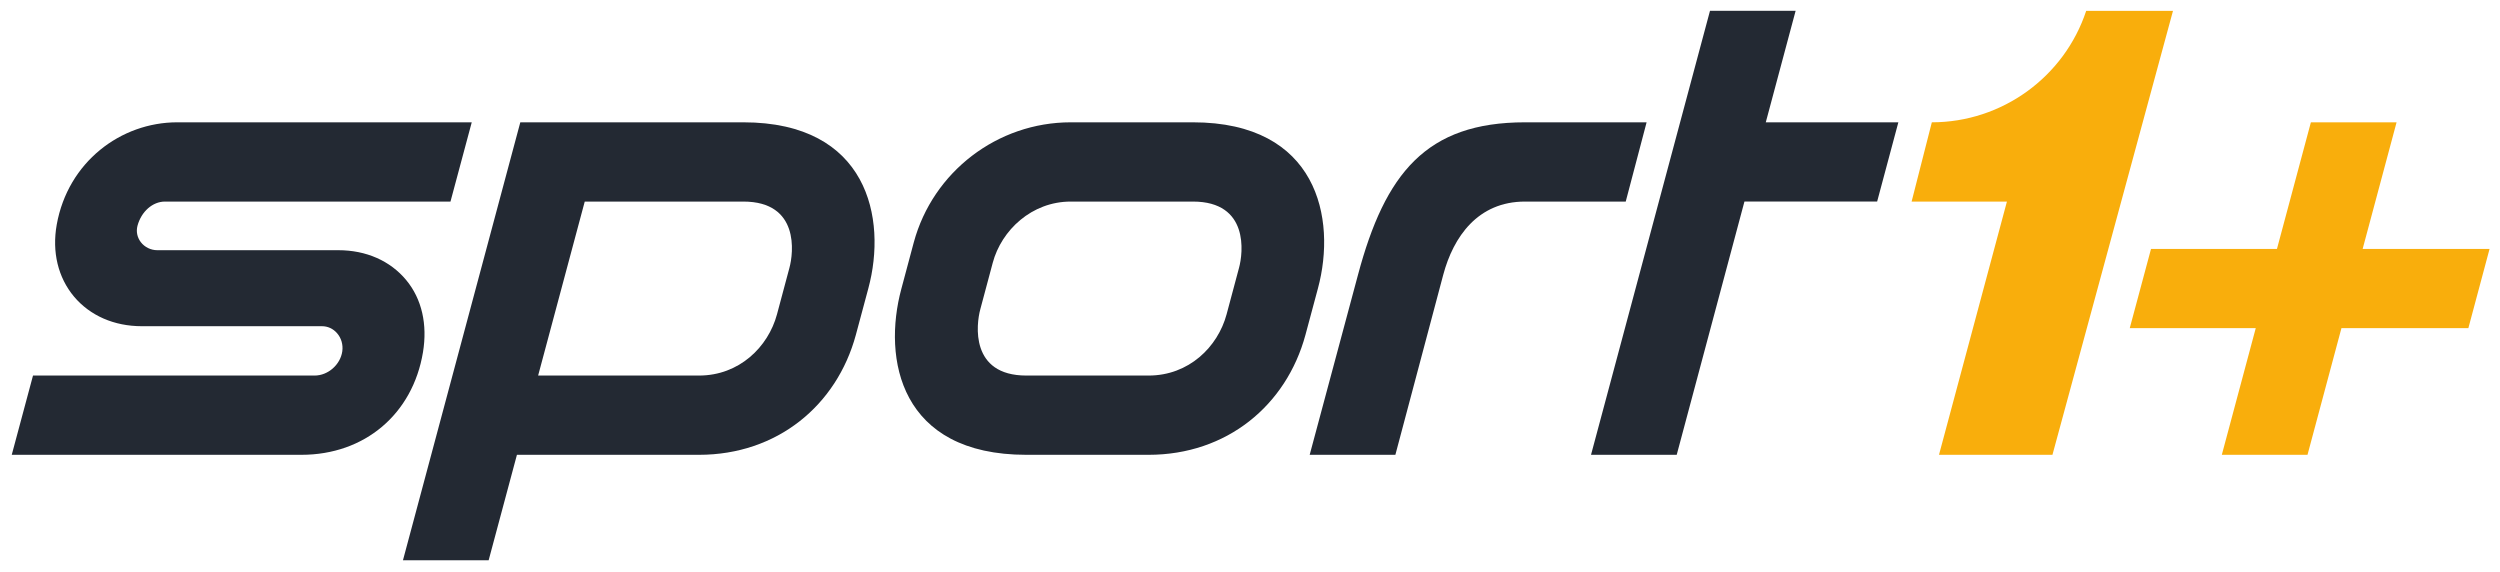
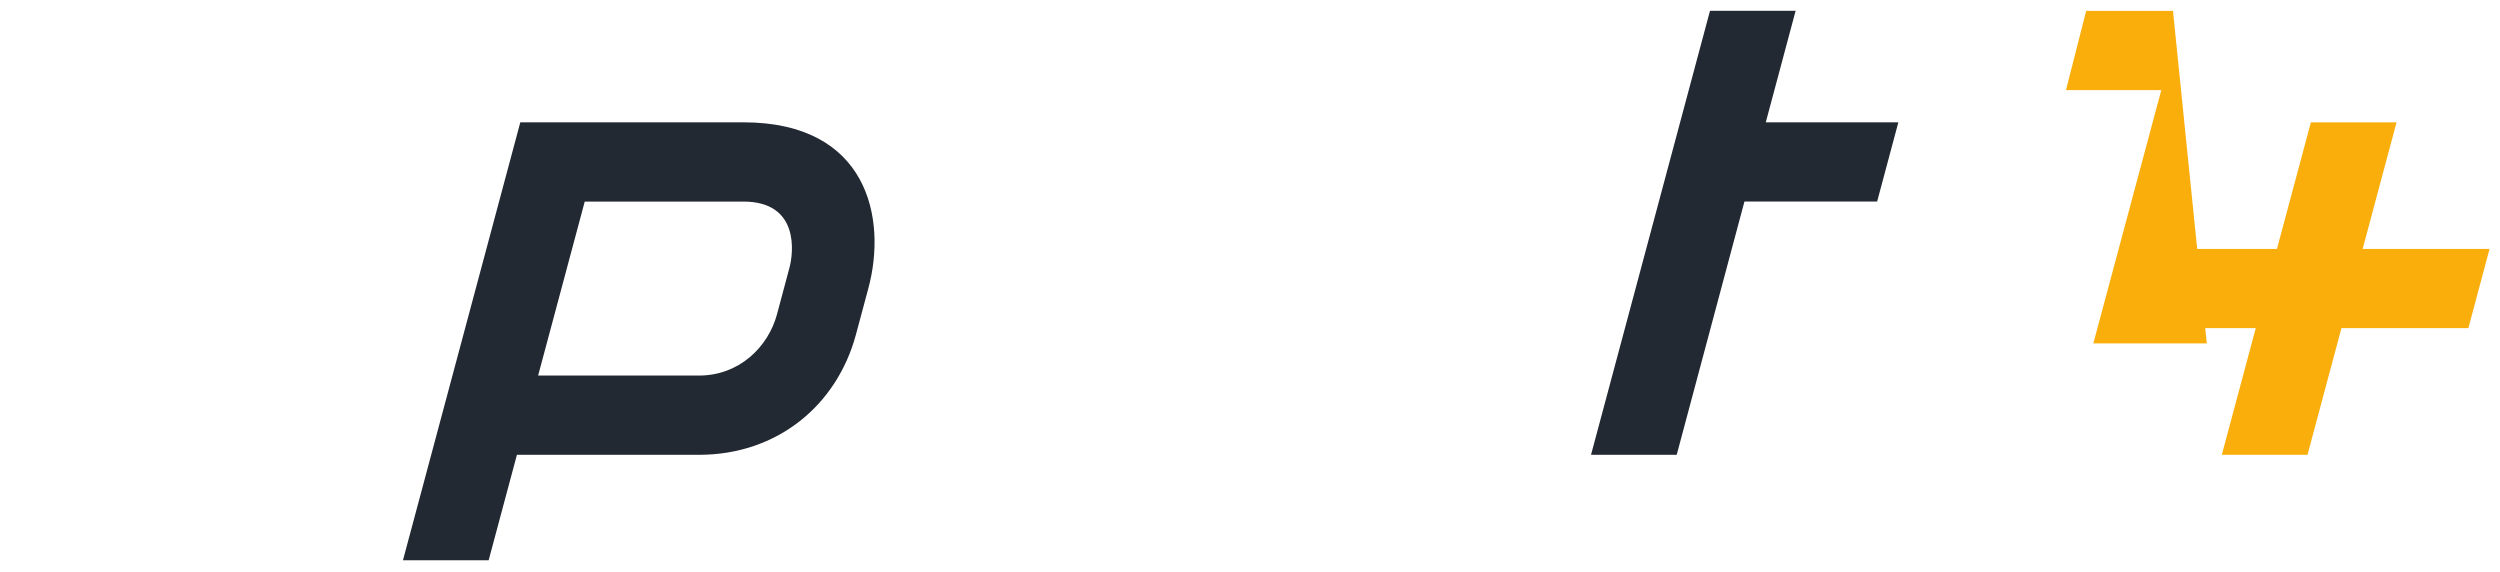
<svg xmlns="http://www.w3.org/2000/svg" xmlns:ns1="http://www.inkscape.org/namespaces/inkscape" xmlns:ns2="http://sodipodi.sourceforge.net/DTD/sodipodi-0.dtd" width="399.817" height="91.416" id="svg81437" version="1.1" ns1:version="0.48.4 r9939" ns2:docname="Logo_Sport1+HD_2013.svg">
  <defs id="defs3" />
  <ns2:namedview ns1:document-units="mm" id="base" pagecolor="#ffffff" bordercolor="#666666" borderopacity="1.0" ns1:pageopacity="0.0" ns1:pageshadow="2" ns1:zoom="1.979899" ns1:cx="250.07619" ns1:cy="50.157313" ns1:current-layer="layer1" showgrid="false" units="mm" fit-margin-top="0.5" fit-margin-left="0.5" fit-margin-right="0.5" fit-margin-bottom="0.5" ns1:window-width="1366" ns1:window-height="716" ns1:window-x="-8" ns1:window-y="-8" ns1:window-maximized="1" />
  <g ns1:label="Layer 1" ns1:groupmode="layer" id="layer1" transform="translate(-186.28,-290.857)">
    <g transform="matrix(10.398,0,0,-10.398,-11226.475,4870.908)" id="g81388">
      <g transform="translate(1097.772,433.479)" id="g75807">
-         <path ns1:connector-curvature="0" id="path75809" style="fill:#232933;fill-opacity:1;fill-rule:nonzero;stroke:none" d="m 0,0 0.327,1.219 4.332,0 c 0.205,0 0.396,0.167 0.425,0.373 C 5.098,1.694 5.069,1.796 5.003,1.871 4.943,1.94 4.861,1.978 4.771,1.978 L 2,1.978 C 1.575,1.978 1.205,2.14 0.958,2.433 0.712,2.727 0.617,3.12 0.692,3.541 0.865,4.504 1.677,5.114 2.545,5.114 l 4.53,0 -0.327,-1.219 -4.391,0 C 2.167,3.895 1.993,3.742 1.934,3.523 1.911,3.434 1.929,3.345 1.985,3.271 2.045,3.193 2.14,3.147 2.238,3.147 l 2.785,0 C 5.45,3.147 5.819,2.985 6.065,2.69 6.31,2.396 6.395,2.002 6.325,1.578 6.167,0.627 5.428,0 4.456,0 L 0,0" />
-       </g>
+         </g>
      <g transform="translate(1121.047,438.593)" id="g75811">
-         <path ns1:connector-curvature="0" id="path75813" style="fill:#232933;fill-opacity:1;fill-rule:nonzero;stroke:none" d="m 0,0 c -1.52,0 -2.152,-0.786 -2.569,-2.346 l -0.743,-2.768 1.318,0 0.736,2.768 c 0.156,0.584 0.531,1.127 1.258,1.127 l 1.549,0 L 1.87,0 0,0" />
-       </g>
+         </g>
      <g transform="translate(1126.789,438.593)" id="g75815">
        <path ns1:connector-curvature="0" id="path75817" style="fill:#232933;fill-opacity:1;fill-rule:nonzero;stroke:none" d="m 0,0 -2.039,0 0.459,1.715 -1.317,0 -1.83,-6.829 1.318,0 1.042,3.896 2.041,0 L 0,0 z" />
      </g>
      <g transform="translate(1109.733,436.354)" id="g75819">
        <path ns1:connector-curvature="0" id="path75821" style="fill:#232933;fill-opacity:1;fill-rule:nonzero;stroke:none" d="m 0,0 -0.191,-0.714 c -0.135,-0.502 -0.58,-0.942 -1.2,-0.942 l -2.474,0 0.717,2.676 2.439,0 C 0.159,1.02 0.063,0.229 0,0 m -0.709,2.239 -2.112,0 -1.318,0 -1.805,-6.736 1.318,0 0.435,1.622 2.8,0 c 1.203,0 2.119,0.759 2.413,1.845 l 0.192,0.715 C 1.505,0.764 1.205,2.239 -0.709,2.239" />
      </g>
      <g transform="translate(1116.648,436.354)" id="g75823">
-         <path ns1:connector-curvature="0" id="path75825" style="fill:#232933;fill-opacity:1;fill-rule:nonzero;stroke:none" d="m 0,0 -0.191,-0.714 c -0.135,-0.502 -0.58,-0.942 -1.2,-0.942 l -1.88,0 c -0.867,0 -0.771,0.79 -0.708,1.02 l 0.191,0.714 c 0.134,0.502 0.6,0.942 1.2,0.942 l 1.879,0 C 0.159,1.02 0.063,0.229 0,0 m -0.709,2.239 -1.879,0 c -1.127,0 -2.119,-0.759 -2.414,-1.846 l -0.191,-0.714 c -0.292,-1.08 -0.022,-2.554 1.922,-2.554 l 1.88,0 c 1.203,0 2.119,0.759 2.413,1.845 l 0.192,0.715 C 1.505,0.764 1.205,2.239 -0.709,2.239" />
-       </g>
+         </g>
      <g transform="translate(1129.678,440.307)" id="g75827">
-         <path ns1:connector-curvature="0" id="path75829" style="fill:#f9ae0c;fill-opacity:1;fill-rule:nonzero;stroke:none" d="m 0,0 c -0.336,-1.016 -1.294,-1.714 -2.374,-1.714 l -0.311,-1.219 1.466,0 -1.045,-3.895 1.745,0 L 1.335,0 0,0" />
+         <path ns1:connector-curvature="0" id="path75829" style="fill:#f9ae0c;fill-opacity:1;fill-rule:nonzero;stroke:none" d="m 0,0 l -0.311,-1.219 1.466,0 -1.045,-3.895 1.745,0 L 1.335,0 0,0" />
      </g>
      <g transform="translate(1135.882,436.645)" id="g75831">
        <path ns1:connector-curvature="0" id="path75833" style="fill:#f9ae0c;fill-opacity:1;fill-rule:nonzero;stroke:none" d="m 0,0 -1.952,0 0.522,1.948 -1.318,0 L -3.27,0 l -1.937,0 -0.327,-1.218 1.938,0 -0.522,-1.948 1.318,0 0.522,1.948 1.952,0 L 0,0 z" />
      </g>
      <g transform="translate(1141.449,438.593)" id="g75835" />
      <g transform="translate(1147.578,436.354)" id="g75839" />
    </g>
  </g>
</svg>